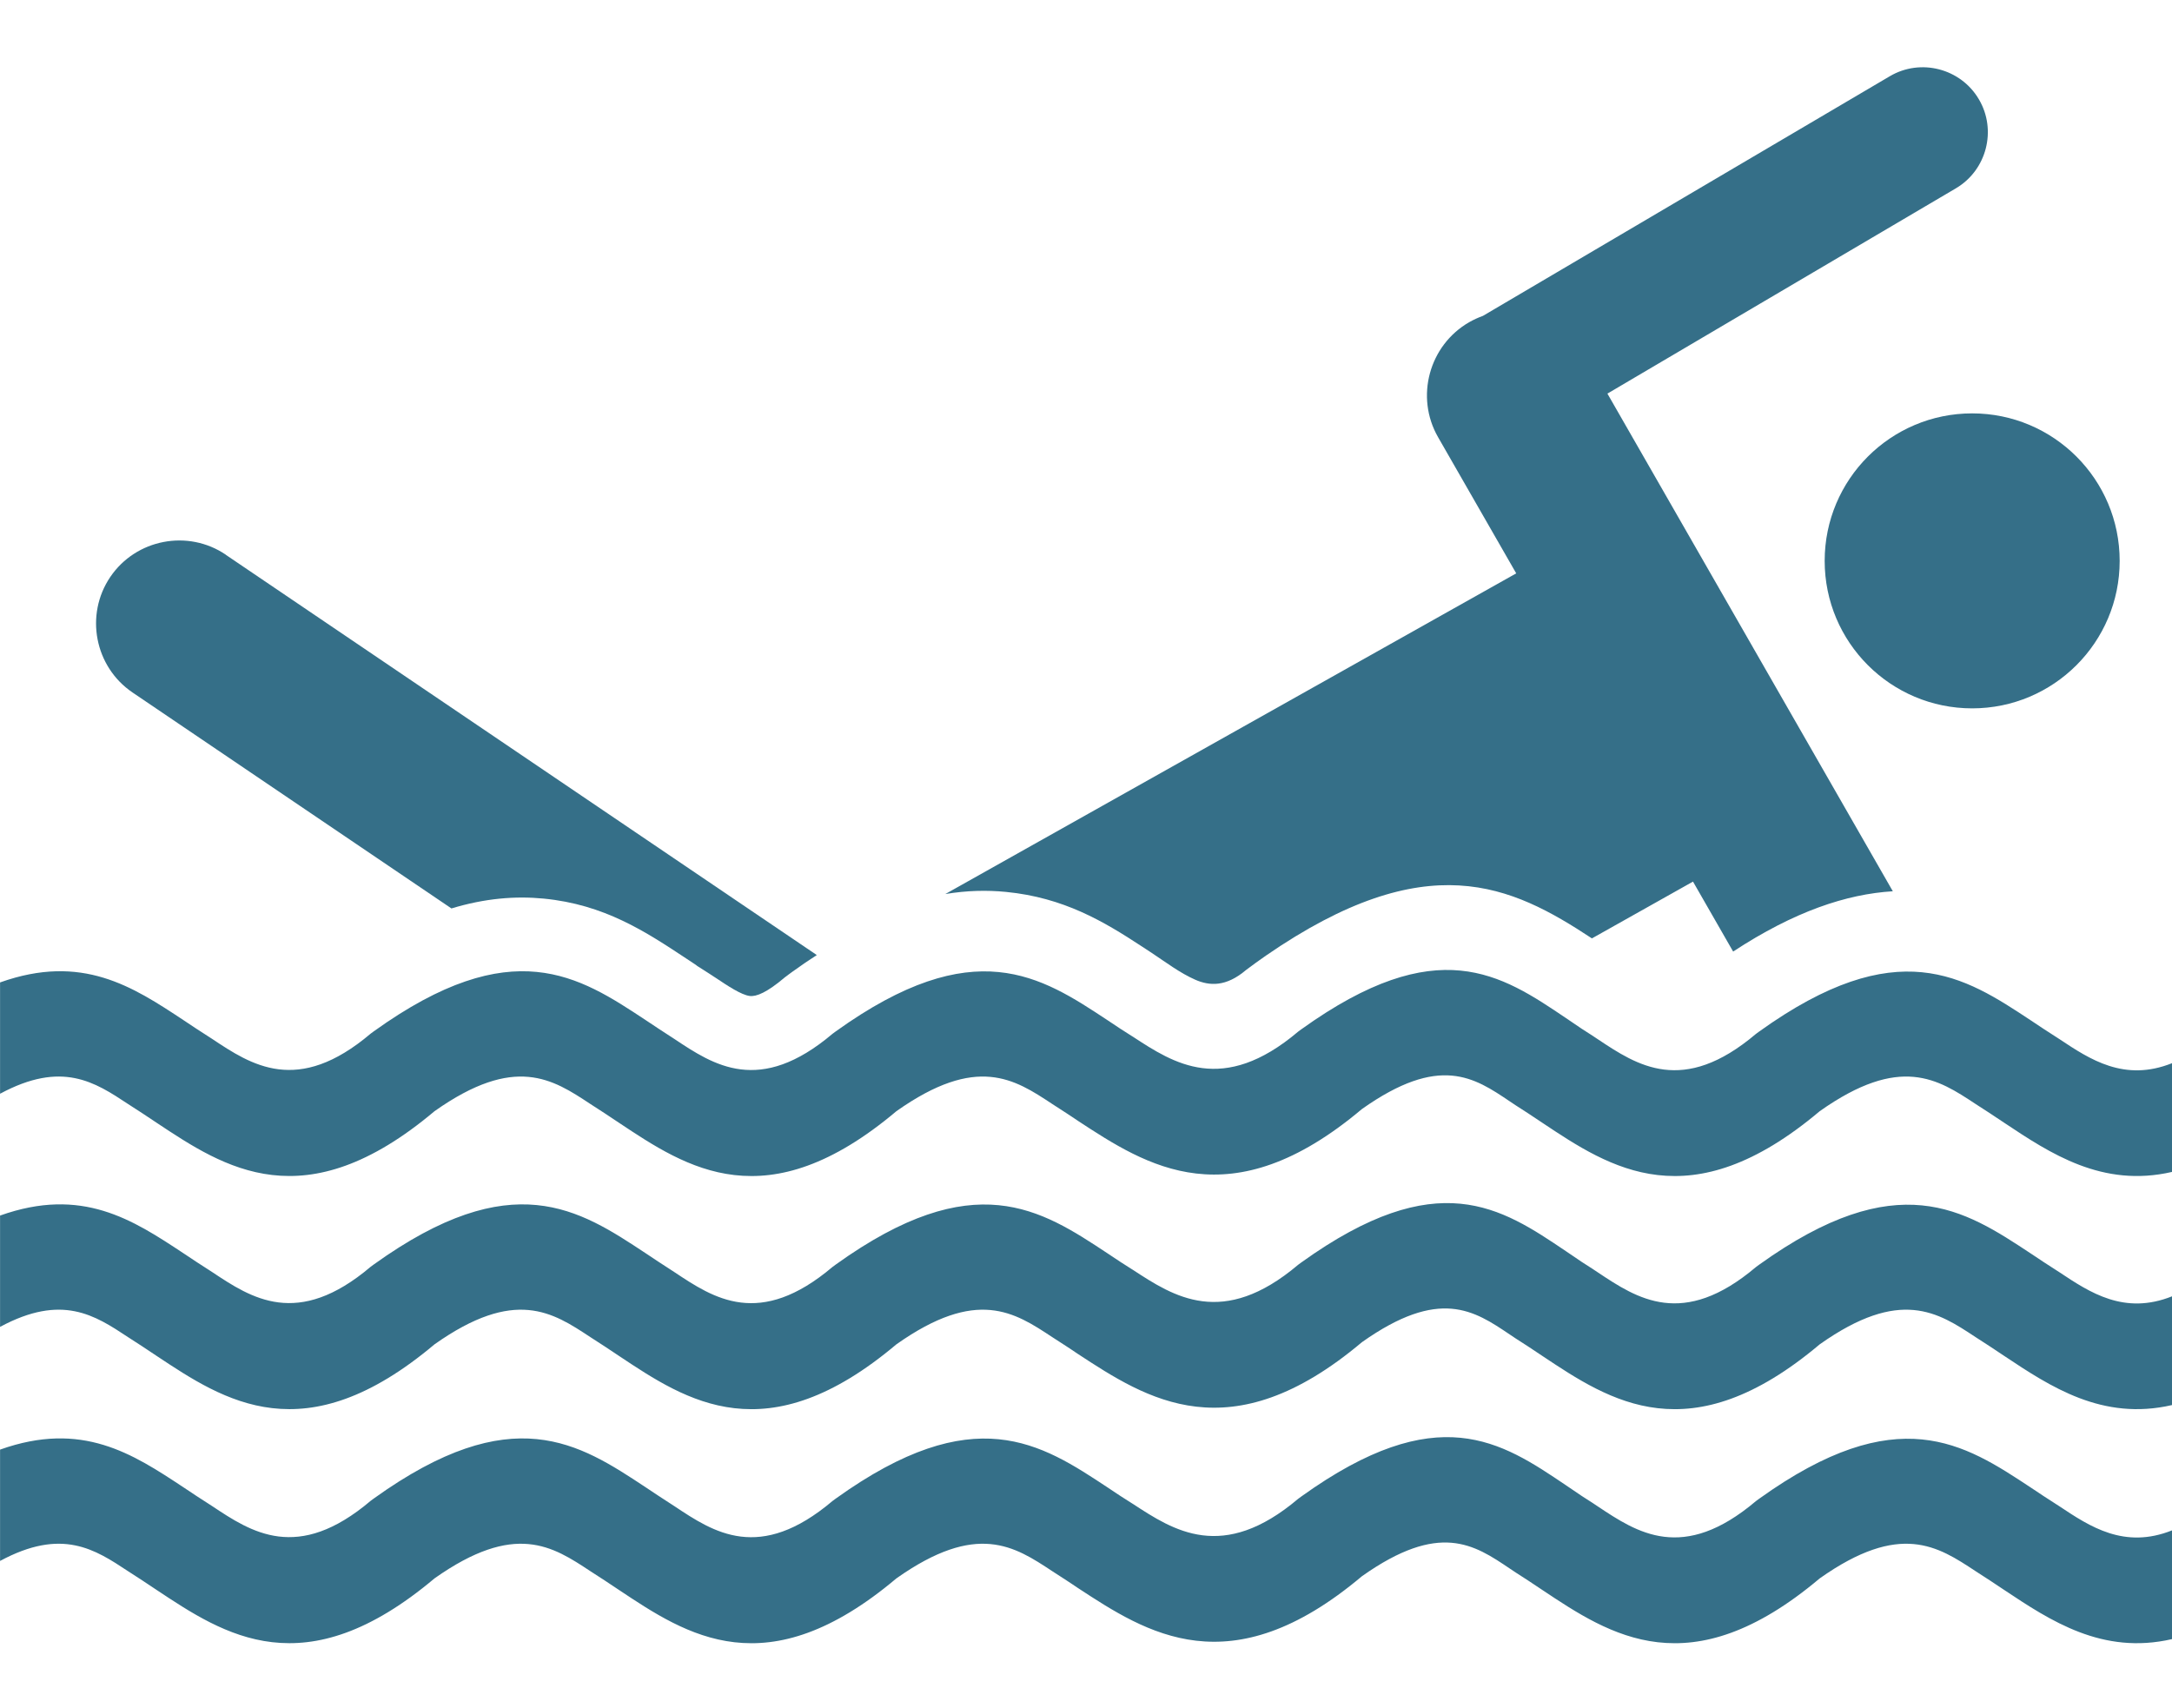
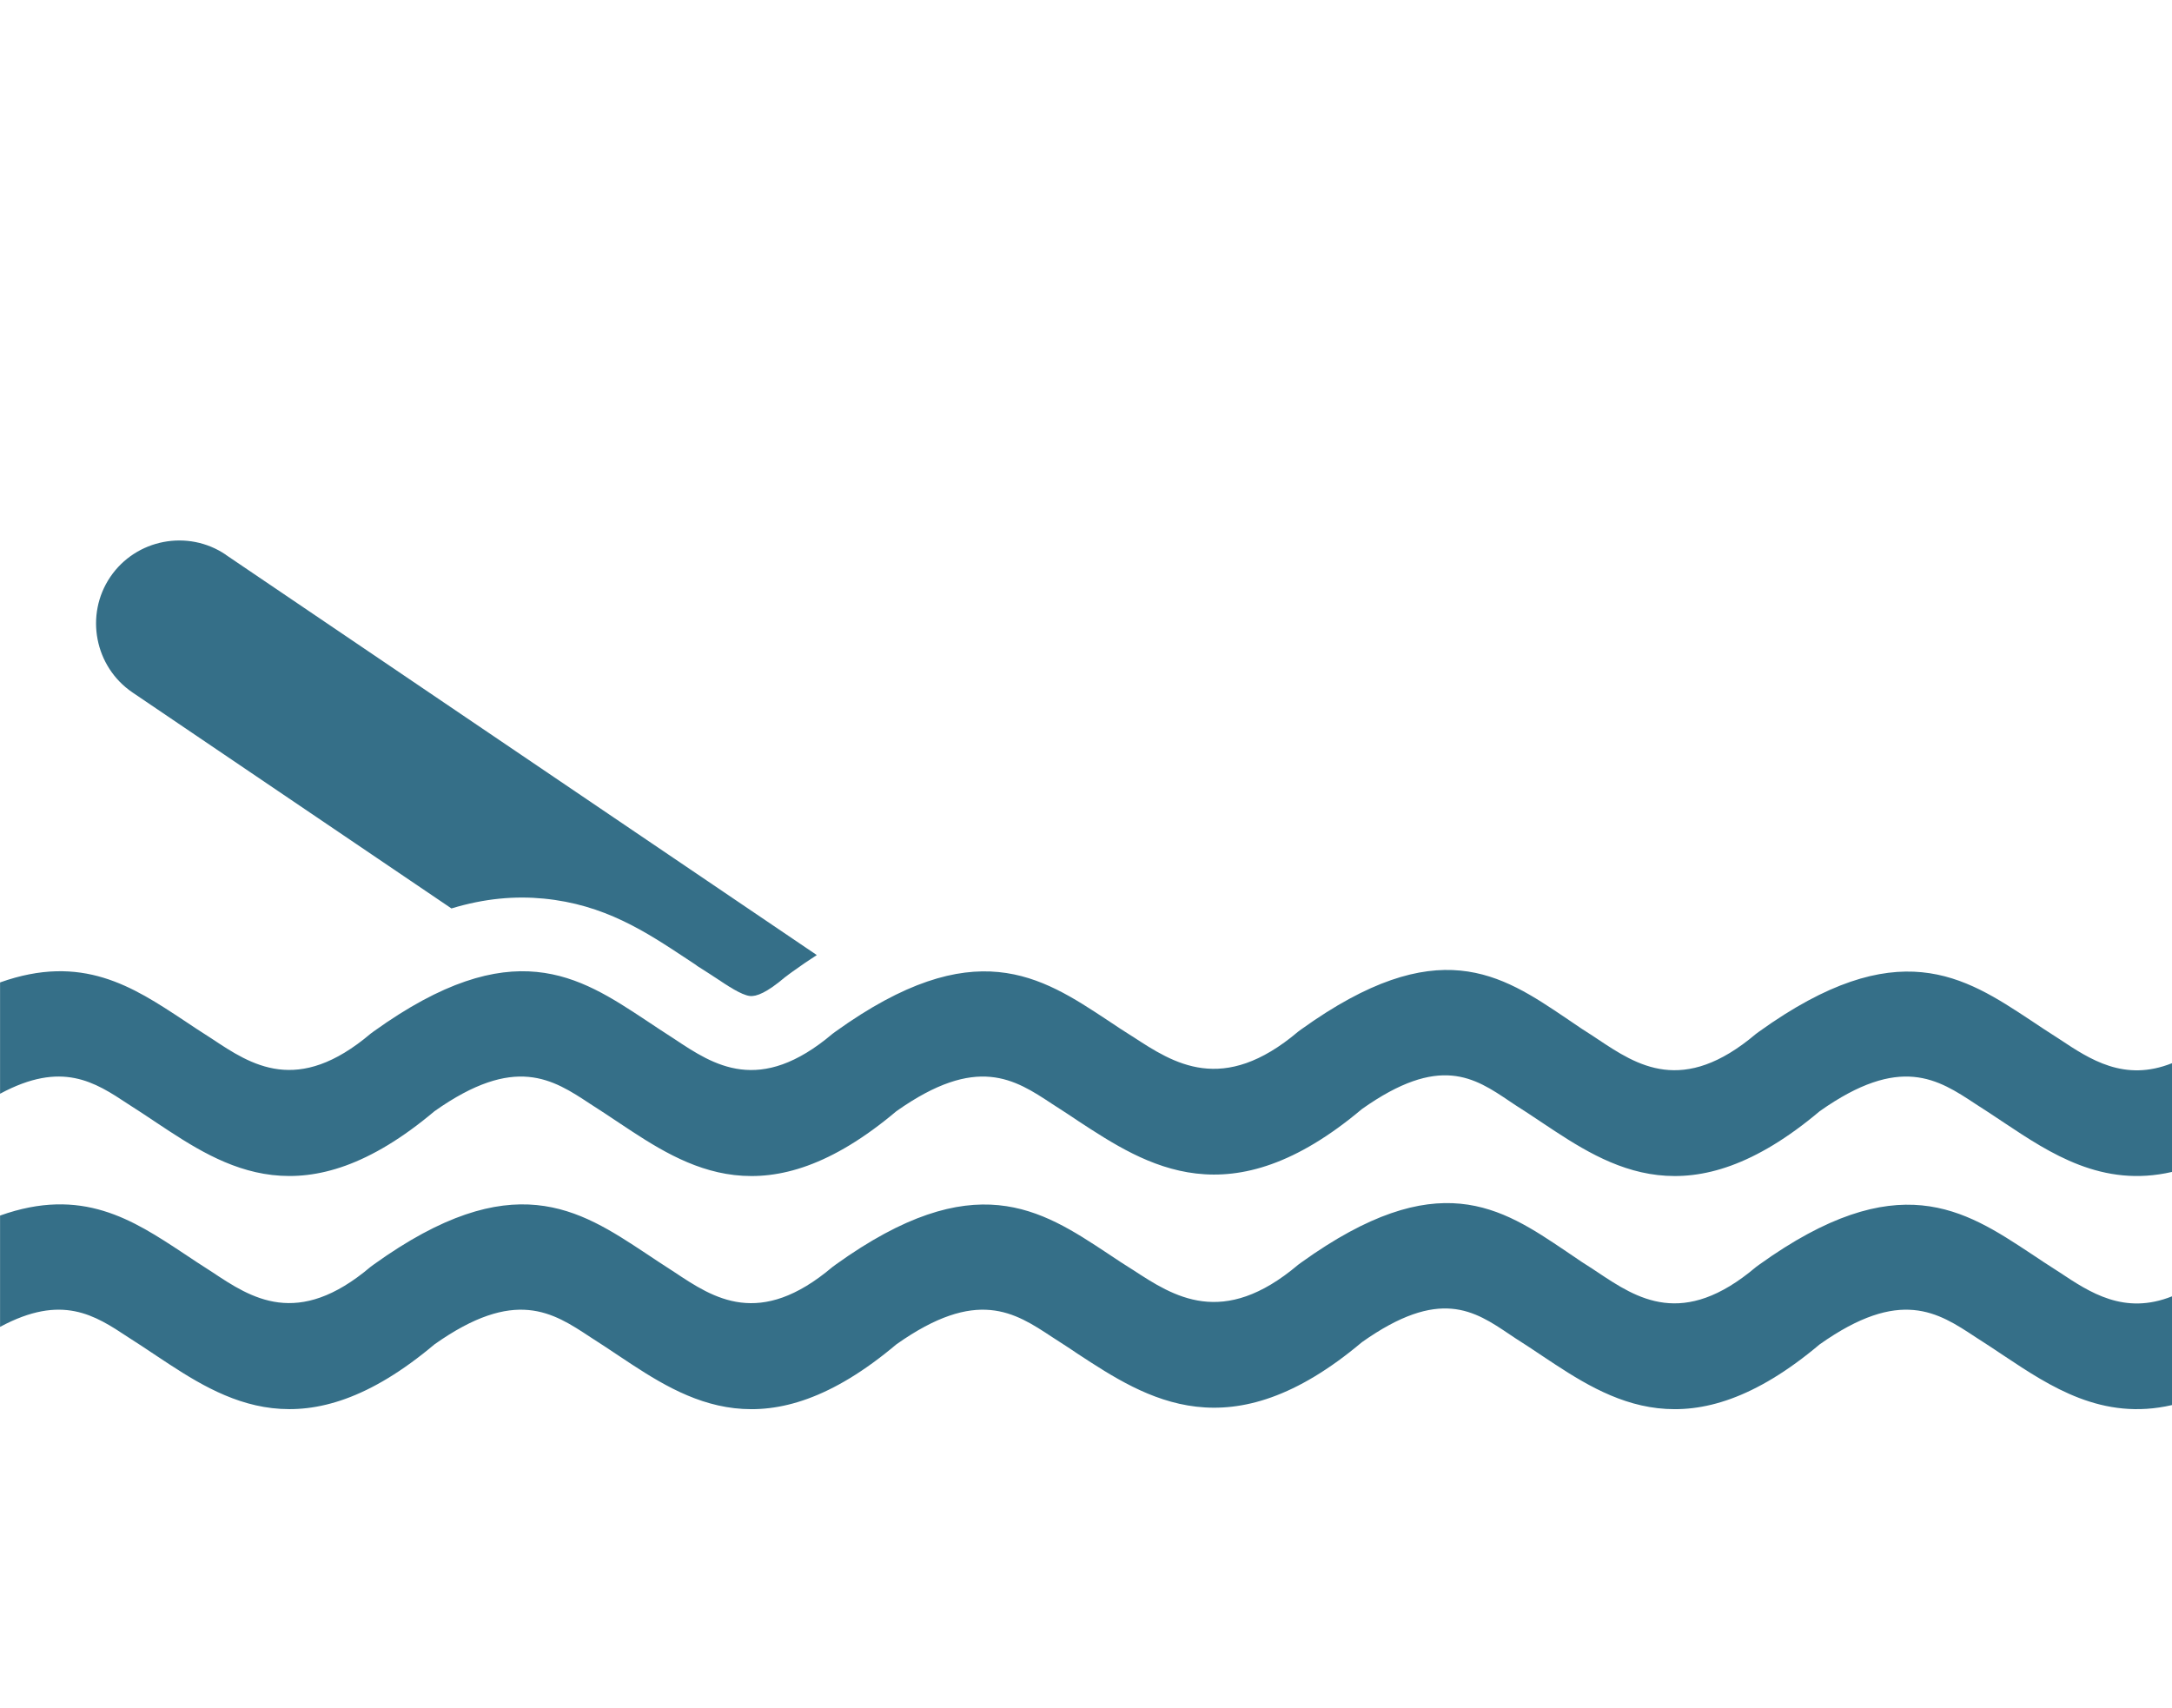
<svg xmlns="http://www.w3.org/2000/svg" xml:space="preserve" width="30mm" height="23.596mm" style="shape-rendering:geometricPrecision; text-rendering:geometricPrecision; image-rendering:optimizeQuality; fill-rule:evenodd; clip-rule:evenodd" viewBox="0 0 33.5 26.349">
  <defs>
    <style type="text/css">
   
    .fil0 {fill:none}
    .fil1 {fill:#356f88}
    .fil2 {fill:#356f88;fill-rule:nonzero}
   
  </style>
  </defs>
  <g id="Vrstva_x0020_1">
    <rect class="fil0" width="33.492" height="26.349" />
-     <circle class="fil1" cx="30.418" cy="8.651" r="2.275" />
-     <path class="fil1" d="M23.385 8.844l-8.805 4.946c0.329,-0.055 0.64,-0.062 0.936,-0.033 0.89,0.087 1.506,0.454 2.1,0.844 0.05,0.033 0.101,0.066 0.151,0.099 0.214,0.142 0.431,0.307 0.667,0.411 0.219,0.096 0.474,0.115 0.785,-0.15 0.101,-0.076 0.203,-0.15 0.307,-0.222 2.485,-1.712 3.785,-1.084 5.027,-0.265l1.559 -0.876 0.619 1.079c0.945,-0.62 1.748,-0.886 2.463,-0.93l-4.402 -7.676 5.374 -3.166c0.476,-0.28 0.636,-0.899 0.355,-1.374l0 0c-0.28,-0.476 -0.899,-0.636 -1.374,-0.355l-6.275 3.696c-0.072,0.026 -0.142,0.058 -0.211,0.097l0 0c-0.62,0.356 -0.837,1.154 -0.481,1.774l1.205 2.1z" />
    <path class="fil1" d="M3.482 8.557l9.116 6.174c-0.122,0.079 -0.246,0.163 -0.372,0.254l-0.018 0.013 -0.049 0.036 -0.053 0.04c-0.276,0.234 -0.439,0.301 -0.543,0.288 -0.129,-0.016 -0.34,-0.156 -0.534,-0.286 -0.027,-0.018 0.041,0.028 -0.092,-0.06 -0.024,-0.016 -0.019,-0.011 -0.171,-0.109 -0.087,-0.056 0.042,0.025 -0.049,-0.035 -0.033,-0.022 -0.077,-0.051 -0.13,-0.086 -0.631,-0.417 -1.263,-0.835 -2.203,-0.926 -0.436,-0.042 -0.904,-0.005 -1.421,0.152l-4.919 -3.331c-0.584,-0.396 -0.739,-1.197 -0.343,-1.782l0 0c0.396,-0.584 1.197,-0.739 1.782,-0.343z" />
    <path class="fil2" d="M33.5 18.076c-1.075,0.248 -1.875,-0.284 -2.592,-0.761l-0.218 -0.145c-0.16,-0.102 -0.191,-0.123 -0.221,-0.143 -0.58,-0.383 -1.16,-0.766 -2.402,0.112 -2.007,1.691 -3.231,0.877 -4.28,0.178l-0.221 -0.147c-0.177,-0.113 -0.229,-0.148 -0.279,-0.182 -0.549,-0.37 -1.083,-0.73 -2.281,0.118 -2.037,1.716 -3.32,0.876 -4.383,0.18 -0.152,-0.099 -0.032,-0.025 -0.174,-0.116 -0.16,-0.102 -0.191,-0.123 -0.221,-0.143 -0.58,-0.383 -1.16,-0.766 -2.402,0.112 -2.007,1.691 -3.23,0.877 -4.28,0.178l-0.221 -0.147c-0.16,-0.102 -0.191,-0.123 -0.221,-0.143 -0.58,-0.383 -1.16,-0.766 -2.402,0.112 -2.009,1.692 -3.239,0.874 -4.29,0.176l-0.218 -0.145c-0.16,-0.102 -0.191,-0.123 -0.221,-0.143 -0.508,-0.336 -1.017,-0.672 -1.972,-0.157l0 -1.717c1.264,-0.451 2.047,0.065 2.828,0.581 0.109,0.072 0.177,0.118 0.197,0.131 0.153,0.098 0.198,0.128 0.243,0.157 0.607,0.404 1.319,0.878 2.449,-0.08l0.049 -0.036c2.134,-1.532 3.164,-0.851 4.193,-0.171 0.109,0.072 0.177,0.118 0.197,0.131 0.151,0.097 0.199,0.128 0.246,0.16 0.605,0.403 1.311,0.873 2.439,-0.082l0.049 -0.036c2.134,-1.532 3.164,-0.851 4.193,-0.171 0.109,0.072 0.177,0.118 0.197,0.131 0.262,0.168 0.164,0.104 0.192,0.122 0.628,0.411 1.385,0.907 2.549,-0.078l0.049 -0.036c2.102,-1.509 3.08,-0.849 4.085,-0.171l0.242 0.164c0.152,0.097 0.199,0.128 0.246,0.16 0.605,0.403 1.311,0.873 2.439,-0.082l0.049 -0.036c2.134,-1.532 3.164,-0.851 4.193,-0.171 0.109,0.072 0.177,0.118 0.197,0.131 0.153,0.098 0.198,0.128 0.243,0.157 0.469,0.312 1,0.665 1.737,0.37l0 1.684z" />
    <path class="fil2" d="M33.5 21.672c-1.075,0.248 -1.875,-0.284 -2.592,-0.761l-0.218 -0.145c-0.16,-0.102 -0.191,-0.123 -0.221,-0.143 -0.58,-0.383 -1.16,-0.766 -2.402,0.112 -2.007,1.691 -3.231,0.877 -4.28,0.178l-0.221 -0.147c-0.177,-0.113 -0.229,-0.148 -0.279,-0.182 -0.549,-0.37 -1.083,-0.73 -2.281,0.118 -2.037,1.716 -3.32,0.876 -4.383,0.18 -0.152,-0.099 -0.032,-0.025 -0.174,-0.116 -0.16,-0.102 -0.191,-0.123 -0.221,-0.143 -0.58,-0.383 -1.16,-0.766 -2.402,0.112 -2.007,1.691 -3.23,0.877 -4.28,0.178l-0.221 -0.147c-0.16,-0.102 -0.191,-0.123 -0.221,-0.143 -0.58,-0.383 -1.16,-0.766 -2.402,0.112 -2.009,1.692 -3.239,0.874 -4.29,0.176l-0.218 -0.145c-0.16,-0.102 -0.191,-0.123 -0.221,-0.143 -0.508,-0.336 -1.017,-0.672 -1.972,-0.157l0 -1.717c1.264,-0.451 2.047,0.065 2.828,0.581 0.109,0.072 0.177,0.118 0.197,0.131 0.153,0.098 0.198,0.128 0.243,0.157 0.607,0.404 1.319,0.878 2.449,-0.08l0.049 -0.036c2.134,-1.532 3.164,-0.851 4.193,-0.171 0.109,0.072 0.177,0.118 0.197,0.131 0.151,0.097 0.199,0.128 0.246,0.16 0.605,0.403 1.311,0.873 2.439,-0.082l0.049 -0.036c2.134,-1.532 3.164,-0.851 4.193,-0.171 0.109,0.072 0.177,0.118 0.197,0.131 0.262,0.168 0.164,0.104 0.192,0.122 0.628,0.411 1.385,0.907 2.549,-0.078l0.049 -0.036c2.102,-1.509 3.08,-0.849 4.085,-0.171l0.242 0.164c0.152,0.097 0.199,0.128 0.246,0.16 0.605,0.403 1.311,0.873 2.439,-0.082l0.049 -0.036c2.134,-1.532 3.164,-0.851 4.193,-0.171 0.109,0.072 0.177,0.118 0.197,0.131 0.153,0.098 0.198,0.128 0.243,0.157 0.469,0.312 1,0.665 1.737,0.37l0 1.684z" />
-     <path class="fil2" d="M33.5 25.282c-1.075,0.248 -1.875,-0.284 -2.592,-0.761l-0.218 -0.145c-0.16,-0.102 -0.191,-0.123 -0.221,-0.143 -0.58,-0.383 -1.16,-0.766 -2.402,0.112 -2.007,1.691 -3.231,0.877 -4.28,0.178l-0.221 -0.147c-0.177,-0.113 -0.229,-0.148 -0.279,-0.182 -0.549,-0.37 -1.083,-0.73 -2.281,0.118 -2.037,1.716 -3.32,0.876 -4.383,0.18 -0.152,-0.099 -0.032,-0.025 -0.174,-0.116 -0.16,-0.102 -0.191,-0.123 -0.221,-0.143 -0.58,-0.383 -1.16,-0.766 -2.402,0.112 -2.007,1.691 -3.23,0.877 -4.28,0.178l-0.221 -0.147c-0.16,-0.102 -0.191,-0.123 -0.221,-0.143 -0.58,-0.383 -1.16,-0.766 -2.402,0.112 -2.009,1.692 -3.239,0.874 -4.29,0.176l-0.218 -0.145c-0.16,-0.102 -0.191,-0.123 -0.221,-0.143 -0.508,-0.336 -1.017,-0.672 -1.972,-0.157l0 -1.717c1.264,-0.451 2.047,0.065 2.828,0.581 0.109,0.072 0.177,0.118 0.197,0.131 0.153,0.098 0.198,0.128 0.243,0.157 0.607,0.404 1.319,0.878 2.449,-0.08l0.049 -0.036c2.134,-1.532 3.164,-0.851 4.193,-0.171 0.109,0.072 0.177,0.118 0.197,0.131 0.151,0.097 0.199,0.128 0.246,0.16 0.605,0.403 1.311,0.873 2.439,-0.082l0.049 -0.036c2.134,-1.532 3.164,-0.851 4.193,-0.171 0.109,0.072 0.177,0.118 0.197,0.131 0.262,0.168 0.164,0.104 0.192,0.122 0.628,0.411 1.385,0.907 2.549,-0.078l0.049 -0.036c2.102,-1.509 3.08,-0.849 4.085,-0.171l0.242 0.164c0.152,0.097 0.199,0.128 0.246,0.16 0.605,0.403 1.311,0.873 2.439,-0.082l0.049 -0.036c2.134,-1.532 3.164,-0.851 4.193,-0.171 0.109,0.072 0.177,0.118 0.197,0.131 0.153,0.098 0.198,0.128 0.243,0.157 0.469,0.312 1,0.665 1.737,0.37l0 1.684z" />
  </g>
</svg>